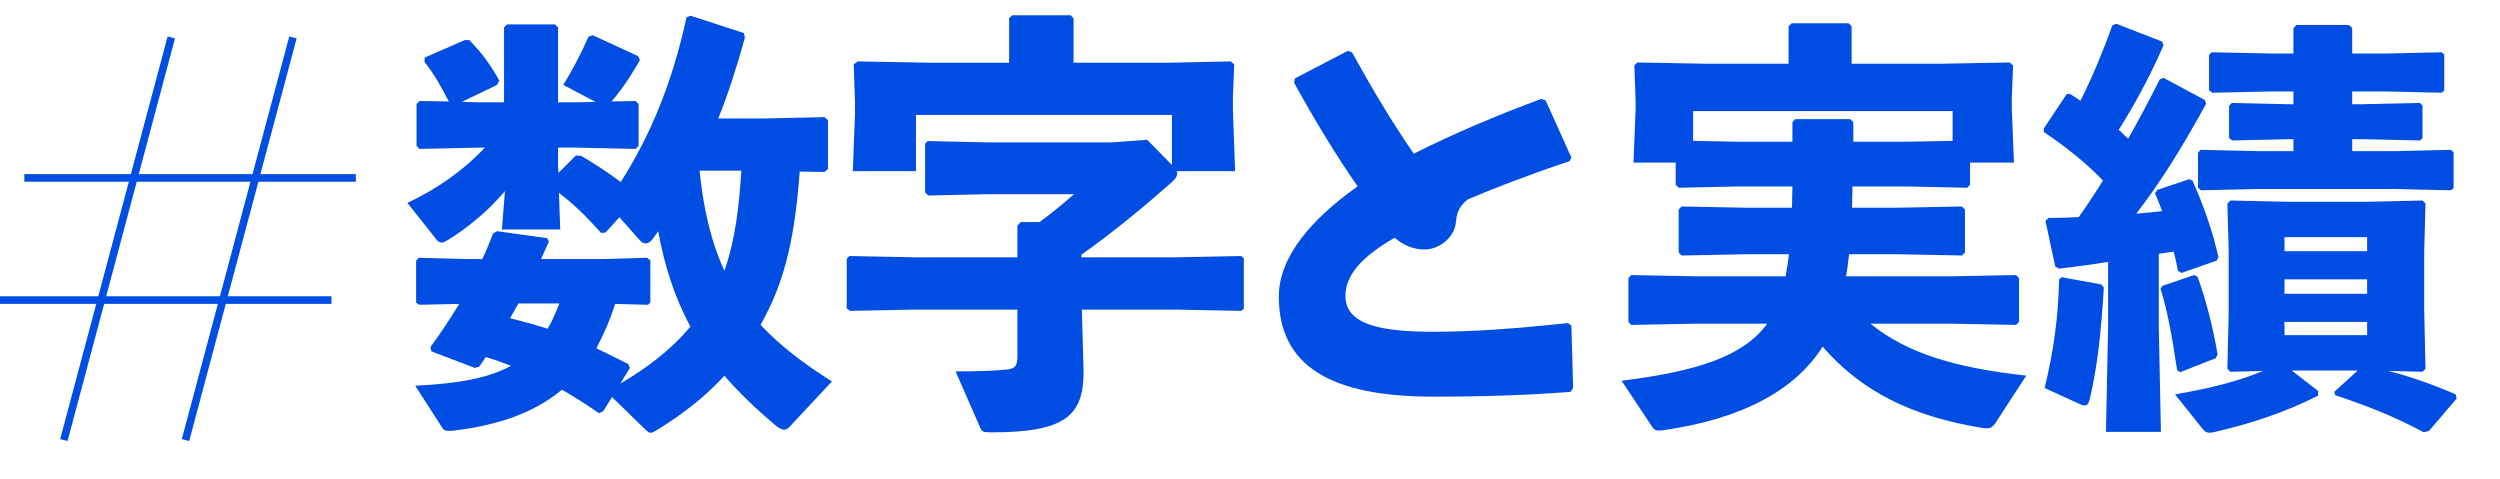
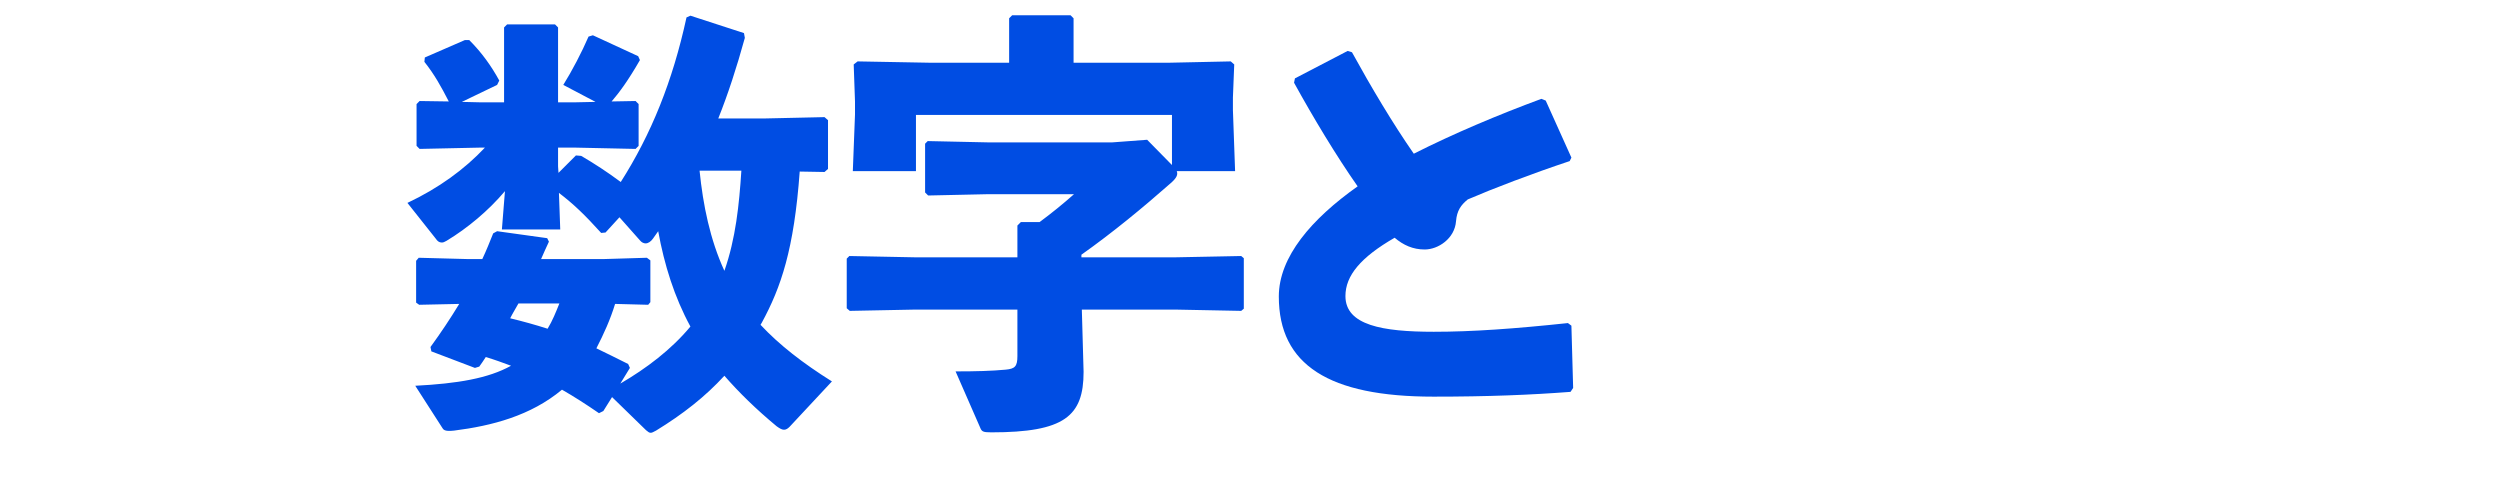
<svg xmlns="http://www.w3.org/2000/svg" width="334" height="64" viewBox="0 0 334 64" fill="none">
-   <path d="M3.252 23.77H47.537" stroke="#004DE3" stroke-width="1.016" />
-   <path d="M0 40.089H44.285" stroke="#004DE3" stroke-width="1.016" />
-   <path d="M8.531 58.794L22.885 5.003" stroke="#004DE3" stroke-width="1.016" />
-   <path d="M24.783 58.794L39.137 5.003" stroke="#004DE3" stroke-width="1.016" />
  <path d="M110.156 22.978L106.841 22.919C106.085 33.332 104.339 38.392 101.78 43.104L101.606 43.395C104.107 46.071 107.248 48.514 111.145 50.957L105.503 57.006C105.27 57.239 105.038 57.413 104.747 57.413C104.456 57.413 104.165 57.239 103.758 56.948C101.024 54.679 98.755 52.469 96.778 50.2C94.218 52.992 91.252 55.319 87.645 57.53C87.296 57.704 87.122 57.821 86.947 57.821C86.714 57.821 86.598 57.704 86.307 57.471L81.77 53.051L80.607 54.912L80.025 55.203C78.338 54.04 76.709 52.992 75.081 52.062C70.893 55.552 65.716 56.89 60.655 57.53C60.073 57.588 59.375 57.646 59.142 57.239L55.478 51.538C61.12 51.248 65.25 50.549 68.275 48.863C67.17 48.455 66.065 48.048 64.901 47.699C64.61 48.164 64.32 48.572 64.029 48.979L63.447 49.153L57.63 46.943L57.514 46.361C58.91 44.442 60.19 42.522 61.353 40.603L56.001 40.719L55.594 40.428V34.844L55.943 34.437L62.458 34.611H64.436C64.959 33.506 65.425 32.343 65.89 31.179L66.414 30.889L73.103 31.819L73.336 32.285C72.987 33.041 72.638 33.797 72.289 34.611H80.665L86.424 34.437L86.889 34.786V40.37L86.598 40.719L82.177 40.603C81.537 42.697 80.665 44.616 79.676 46.536C81.014 47.176 82.41 47.874 83.922 48.63L84.155 49.153L82.875 51.248C86.365 49.212 89.681 46.71 92.24 43.627C90.088 39.672 88.75 35.367 87.936 30.889C87.703 31.238 87.471 31.528 87.238 31.877C86.947 32.285 86.598 32.517 86.249 32.517C86.016 32.517 85.725 32.401 85.493 32.11L82.759 29.027L80.898 31.063L80.316 31.121C78.106 28.678 76.651 27.282 74.674 25.77L74.848 30.656H67.053L67.461 25.537C65.25 28.155 62.458 30.481 59.666 32.168C59.375 32.343 59.201 32.401 59.026 32.401C58.677 32.401 58.444 32.226 58.212 31.877L54.431 27.108C58.619 25.13 62.051 22.628 64.785 19.72H64.145L56.06 19.895L55.652 19.487V13.903L56.06 13.496L59.957 13.554C58.91 11.518 58.037 9.948 56.699 8.261L56.758 7.679L62.109 5.352H62.691C64.378 7.039 65.657 8.843 66.704 10.762L66.414 11.344L61.702 13.612L64.145 13.671H67.344V3.666L67.751 3.258H74.15L74.557 3.666V13.671H76.826L79.56 13.612L75.255 11.344C76.419 9.482 77.757 6.923 78.629 4.887L79.211 4.713L85.26 7.505L85.493 8.028C83.922 10.762 82.759 12.333 81.712 13.554L84.911 13.496L85.318 13.903V19.487L84.911 19.895L76.826 19.72H74.557V22.221L74.615 23.094L76.942 20.767L77.64 20.825C79.443 21.872 81.13 22.978 82.933 24.315C87.005 17.917 89.856 10.879 91.717 2.328L92.24 2.095L99.395 4.422L99.511 5.062C98.406 9.075 97.243 12.624 95.963 15.823H102.304L110.156 15.648L110.622 16.055V22.57L110.156 22.978ZM99.046 22.803H93.462C93.927 27.398 94.858 31.994 96.778 36.182C98.29 31.877 98.755 27.34 99.046 22.803ZM74.732 40.544H69.264C68.915 41.184 68.508 41.824 68.159 42.522C69.846 42.929 71.532 43.395 73.161 43.918C73.801 42.871 74.266 41.708 74.732 40.544ZM144.476 34.379H156.982L165.824 34.204L166.173 34.495V41.242L165.824 41.533L156.982 41.359H144.534L144.767 49.677C144.767 55.61 142.207 57.762 132.435 57.762C131.272 57.762 131.155 57.646 130.923 57.064L127.665 49.619C130.399 49.619 132.493 49.561 134.354 49.386C135.576 49.27 135.925 48.979 135.925 47.583V41.359H122.314L113.53 41.533L113.123 41.184V34.553L113.472 34.204L122.314 34.379H135.925V30.132L136.39 29.667H138.892C140.462 28.504 141.975 27.282 143.487 25.944H131.97L124 26.119L123.593 25.712V19.197L123.942 18.848L131.97 19.022H148.606L153.259 18.673L156.575 22.047V15.357H122.372V22.861H113.937L114.228 15.299V13.554L114.054 8.61L114.577 8.203L124.059 8.377H134.82V2.444L135.227 2.037H143.022L143.429 2.444V8.377H156.342L164.428 8.203L164.893 8.61L164.718 13.031V14.718L165.009 22.861H157.215C157.389 23.327 157.215 23.734 156.517 24.374C152.619 27.805 148.664 31.063 144.476 34.03V34.379Z" fill="#004DE3" />
  <path d="M210.172 51.829L209.823 52.353C204.472 52.76 198.829 52.992 191.5 52.992C177.54 52.992 170.85 48.746 170.85 39.614C170.85 34.32 175.213 29.26 181.379 24.897C178.529 20.825 175.446 15.707 172.886 11.053L173.003 10.471L180.041 6.807L180.623 6.981C183.182 11.635 186.09 16.521 188.883 20.535C194.176 17.859 200.109 15.357 205.926 13.205L206.508 13.438L209.94 21.058L209.707 21.523C204.646 23.21 199.469 25.188 196.095 26.642C195.165 27.398 194.641 28.155 194.525 29.551C194.35 31.877 192.14 33.332 190.337 33.332C188.766 33.332 187.486 32.75 186.323 31.761C181.786 34.379 179.75 36.822 179.75 39.556C179.75 43.453 184.694 44.325 191.558 44.325C196.677 44.325 202.378 43.918 209.474 43.162L209.94 43.511L210.172 51.829Z" fill="#004DE3" />
-   <path d="M239.466 24.911H232.237L224.269 25.082L223.871 24.683V21.724H218.236L218.52 14.552V13.527L218.349 8.746L218.748 8.348L228.196 8.519H238.954V3.51L239.352 3.111H246.979L247.377 3.51V8.519H259.103L268.494 8.348L268.949 8.746L268.778 13.015V14.552L269.063 21.724H263.201V24.683L262.802 25.082L254.777 24.911H247.491C247.491 25.878 247.434 26.789 247.434 27.757H253.24L262.119 27.586L262.518 27.984V33.733L262.119 34.132L253.24 33.961H247.036C246.922 34.928 246.808 35.953 246.638 36.92H260.469L269.348 36.75L269.746 37.148V43.011L269.348 43.409L260.469 43.238H249.882C254.777 47.223 261.322 49.158 270.714 50.182L266.559 56.557C266.103 57.24 265.648 57.297 264.908 57.183C255.403 55.646 248.687 52.288 243.507 46.312C239.864 52.061 232.92 55.931 222.277 57.468C221.423 57.582 221.082 57.582 220.683 56.956L216.642 50.865C226.716 49.613 232.92 47.621 236.108 43.238H226.83L217.951 43.409L217.553 43.011V37.148L217.951 36.75L226.83 36.92H238.555C238.726 35.953 238.897 34.928 239.011 33.961H233.546L224.667 34.132L224.269 33.733V27.984L224.667 27.586L233.546 27.757H239.409C239.409 26.789 239.466 25.878 239.466 24.911ZM247.605 18.934H254.777L260.867 18.821V14.836H226.204V18.821L232.237 18.934H239.466V16.316L239.864 15.918H247.207L247.605 16.316V18.934ZM288.415 33.904V43.694L288.7 57.695H281.357L281.642 43.694V34.985C279.593 35.327 277.43 35.611 275.096 35.896L274.584 35.611L273.275 29.521L273.673 29.123C275.039 29.123 276.405 29.066 277.715 29.009C278.853 27.415 279.934 25.765 280.959 24.114C278.511 21.61 276.064 19.674 273.047 17.625V17.17L276.121 12.56H276.576C277.032 12.844 277.487 13.129 277.942 13.47C279.479 10.454 280.959 6.868 282.211 3.396L282.723 3.168L288.87 5.559L289.041 6.071C286.935 10.852 285.057 14.153 283.065 17.341C283.463 17.739 283.919 18.138 284.317 18.536C285.74 16.032 287.106 13.47 288.529 10.625L289.041 10.397L294.562 13.357L294.733 13.869C291.318 20.073 288.643 24.342 285.398 28.554C286.537 28.44 287.732 28.326 288.87 28.212C288.529 27.358 288.244 26.561 287.903 25.822L288.244 25.366L292.456 23.943L292.912 24.114C294.505 27.7 295.644 31.058 296.384 34.359L296.156 34.815L291.432 36.465L290.976 36.181C290.806 35.327 290.635 34.473 290.407 33.619C289.724 33.733 289.098 33.79 288.415 33.904ZM314.256 7.153H318.695L326.208 6.982L326.55 7.266V12.104L326.208 12.389L318.695 12.218H314.256V13.926H315.508L323.306 13.755L323.647 14.097V18.479L323.306 18.764L315.508 18.593H314.256V20.187H320.232L327.461 20.016L327.802 20.358V25.139L327.461 25.423L319.947 25.252H301.506L294.05 25.423L293.651 25.082V20.414L293.993 20.016L301.506 20.187H306.401V18.593H305.946L298.205 18.764L297.806 18.422V14.153L298.148 13.755L305.946 13.926H306.401V12.218H303.555L295.53 12.389L295.131 12.047V7.323L295.473 6.982L303.555 7.153H306.401V3.794L306.799 3.339H313.8L314.256 3.738V7.153ZM323.647 49.67L319.094 49.556C322.167 50.353 325.184 51.434 328.087 52.687L328.2 53.256L324.501 57.582L323.818 57.752C319.891 55.646 316.134 54.166 311.979 52.8L311.865 52.345L314.996 49.499H306.173L309.702 52.231V52.857C305.206 55.134 300.652 56.614 295.701 57.752C294.847 57.923 294.562 57.695 294.221 57.24L290.578 52.687C295.587 51.833 299.002 50.922 302.36 49.556L297.977 49.67L297.579 49.272L297.75 41.815V33.335L297.579 27.188L297.977 26.789L305.661 26.96H316.305L323.647 26.789L324.045 27.188L323.875 33.619V41.531L324.045 49.272L323.647 49.67ZM316.248 33.562V31.684H305.206V33.562H316.248ZM316.248 37.319H305.206V39.254H316.248V37.319ZM305.206 43.011V44.775H316.248V43.011H305.206ZM288.927 38.173L293.139 36.75L293.595 36.977C294.733 40.051 295.701 43.978 296.27 47.336L296.042 47.849L291.261 49.727L290.863 49.442C290.18 44.889 289.553 41.417 288.643 38.571L288.927 38.173ZM275.438 37.034L280.731 38.002L281.073 38.4C280.731 44.206 280.219 48.987 279.194 53.313C279.024 53.939 278.853 54.166 278.511 54.166C278.341 54.166 278.113 54.11 277.885 53.996L273.161 51.833C274.3 47.166 274.983 42.669 275.096 37.319L275.438 37.034Z" fill="#004DE3" />
</svg>